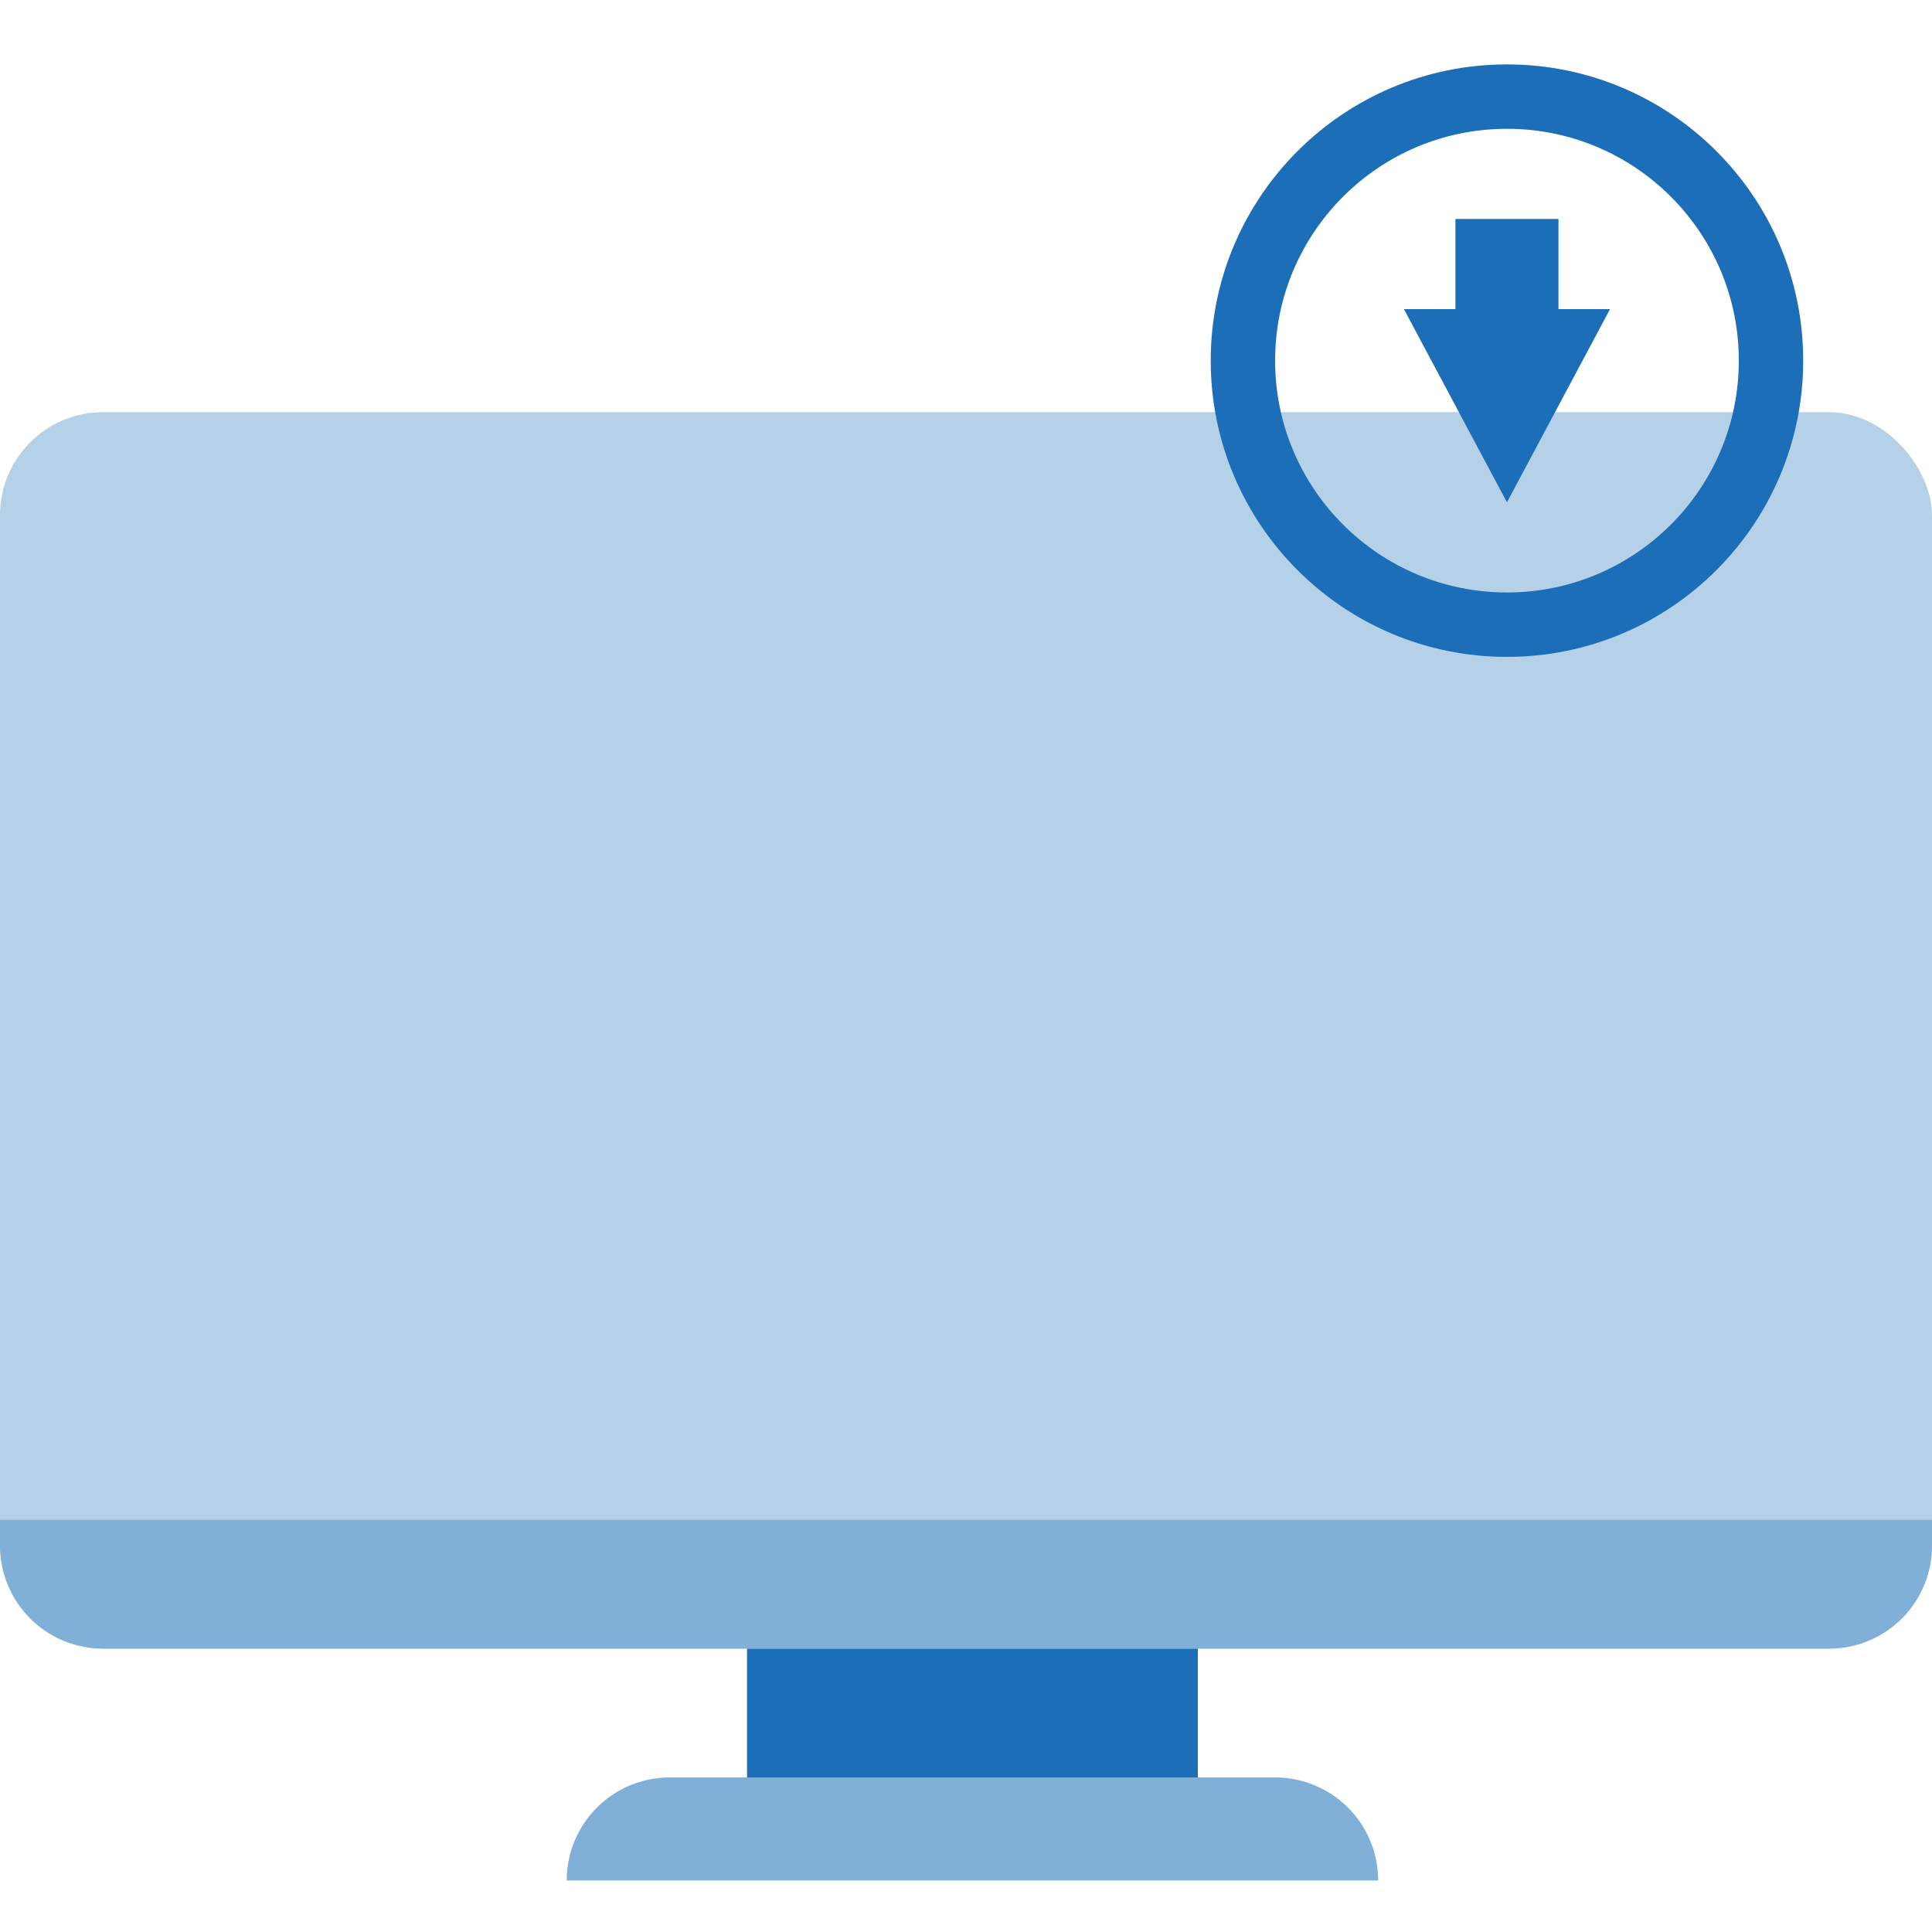
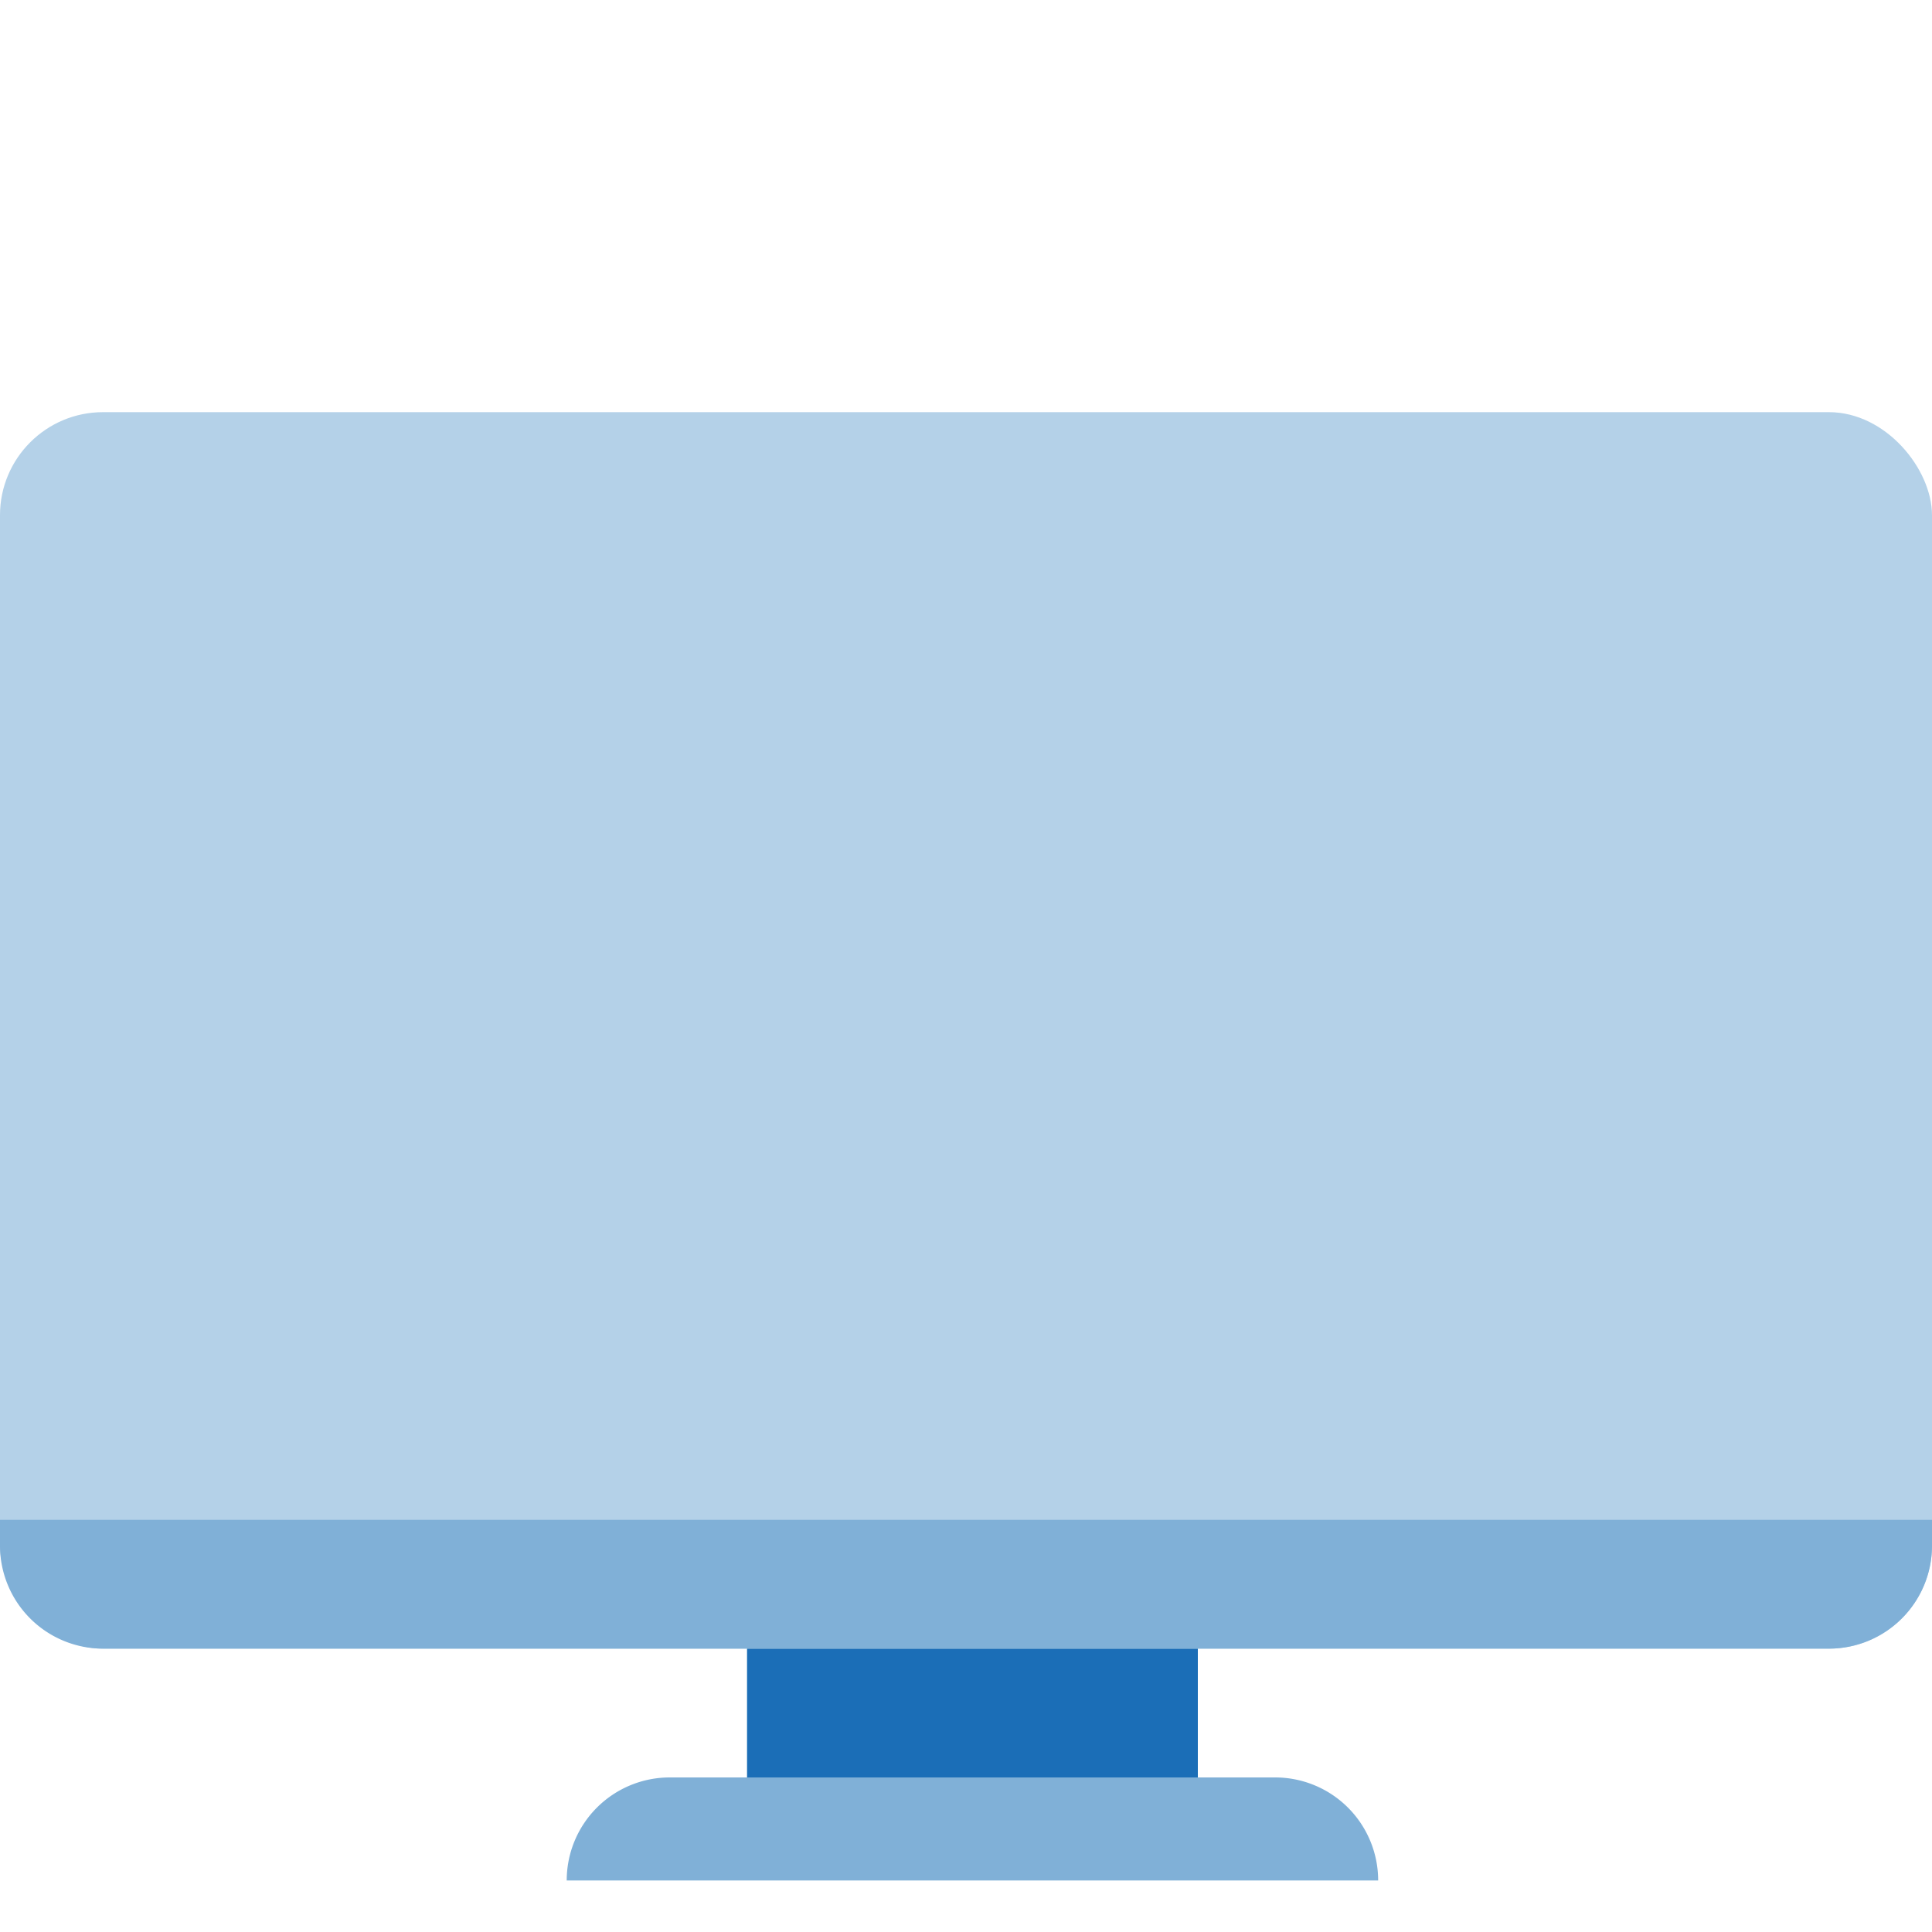
<svg xmlns="http://www.w3.org/2000/svg" id="圖層_1" data-name="圖層 1" viewBox="0 0 150 150">
  <defs>
    <style>.cls-1,.cls-5{fill:none;}.cls-2{fill:#1b6eb7;}.cls-3{fill:#b4d1e8;}.cls-4{fill:#80b0d7;}.cls-5{stroke:#1b6eb7;stroke-width:5px;}</style>
  </defs>
  <g id="Group_8060" data-name="Group 8060">
    <rect id="Rectangle_5998" data-name="Rectangle 5998" class="cls-1" width="150" height="150" />
    <g id="icon_02_cloud" data-name="icon 02 cloud">
      <rect id="Rectangle_5954" data-name="Rectangle 5954" class="cls-2" x="58" y="120" width="35" height="18" />
      <rect id="Rectangle_5952" data-name="Rectangle 5952" class="cls-3" y="32" width="150" height="96" rx="8" />
      <path id="Rectangle_5953" data-name="Rectangle 5953" class="cls-4" d="M0,118H150v2a8,8,0,0,1-8,8H8a8,8,0,0,1-8-8v-2Z" />
      <path id="Rectangle_5955" data-name="Rectangle 5955" class="cls-4" d="M52,138H99a8,8,0,0,1,8,8H44A8,8,0,0,1,52,138Z" />
      <g id="Group_7974" data-name="Group 7974">
-         <path id="Union_13" data-name="Union 13" class="cls-2" d="M109,24h4V17h8v7h4l-8,15Z" />
        <g id="Ellipse_811" data-name="Ellipse 811">
-           <circle class="cls-1" cx="117" cy="28" r="23" />
-           <circle class="cls-5" cx="117" cy="28" r="20.5" />
-         </g>
+           </g>
      </g>
    </g>
  </g>
</svg>